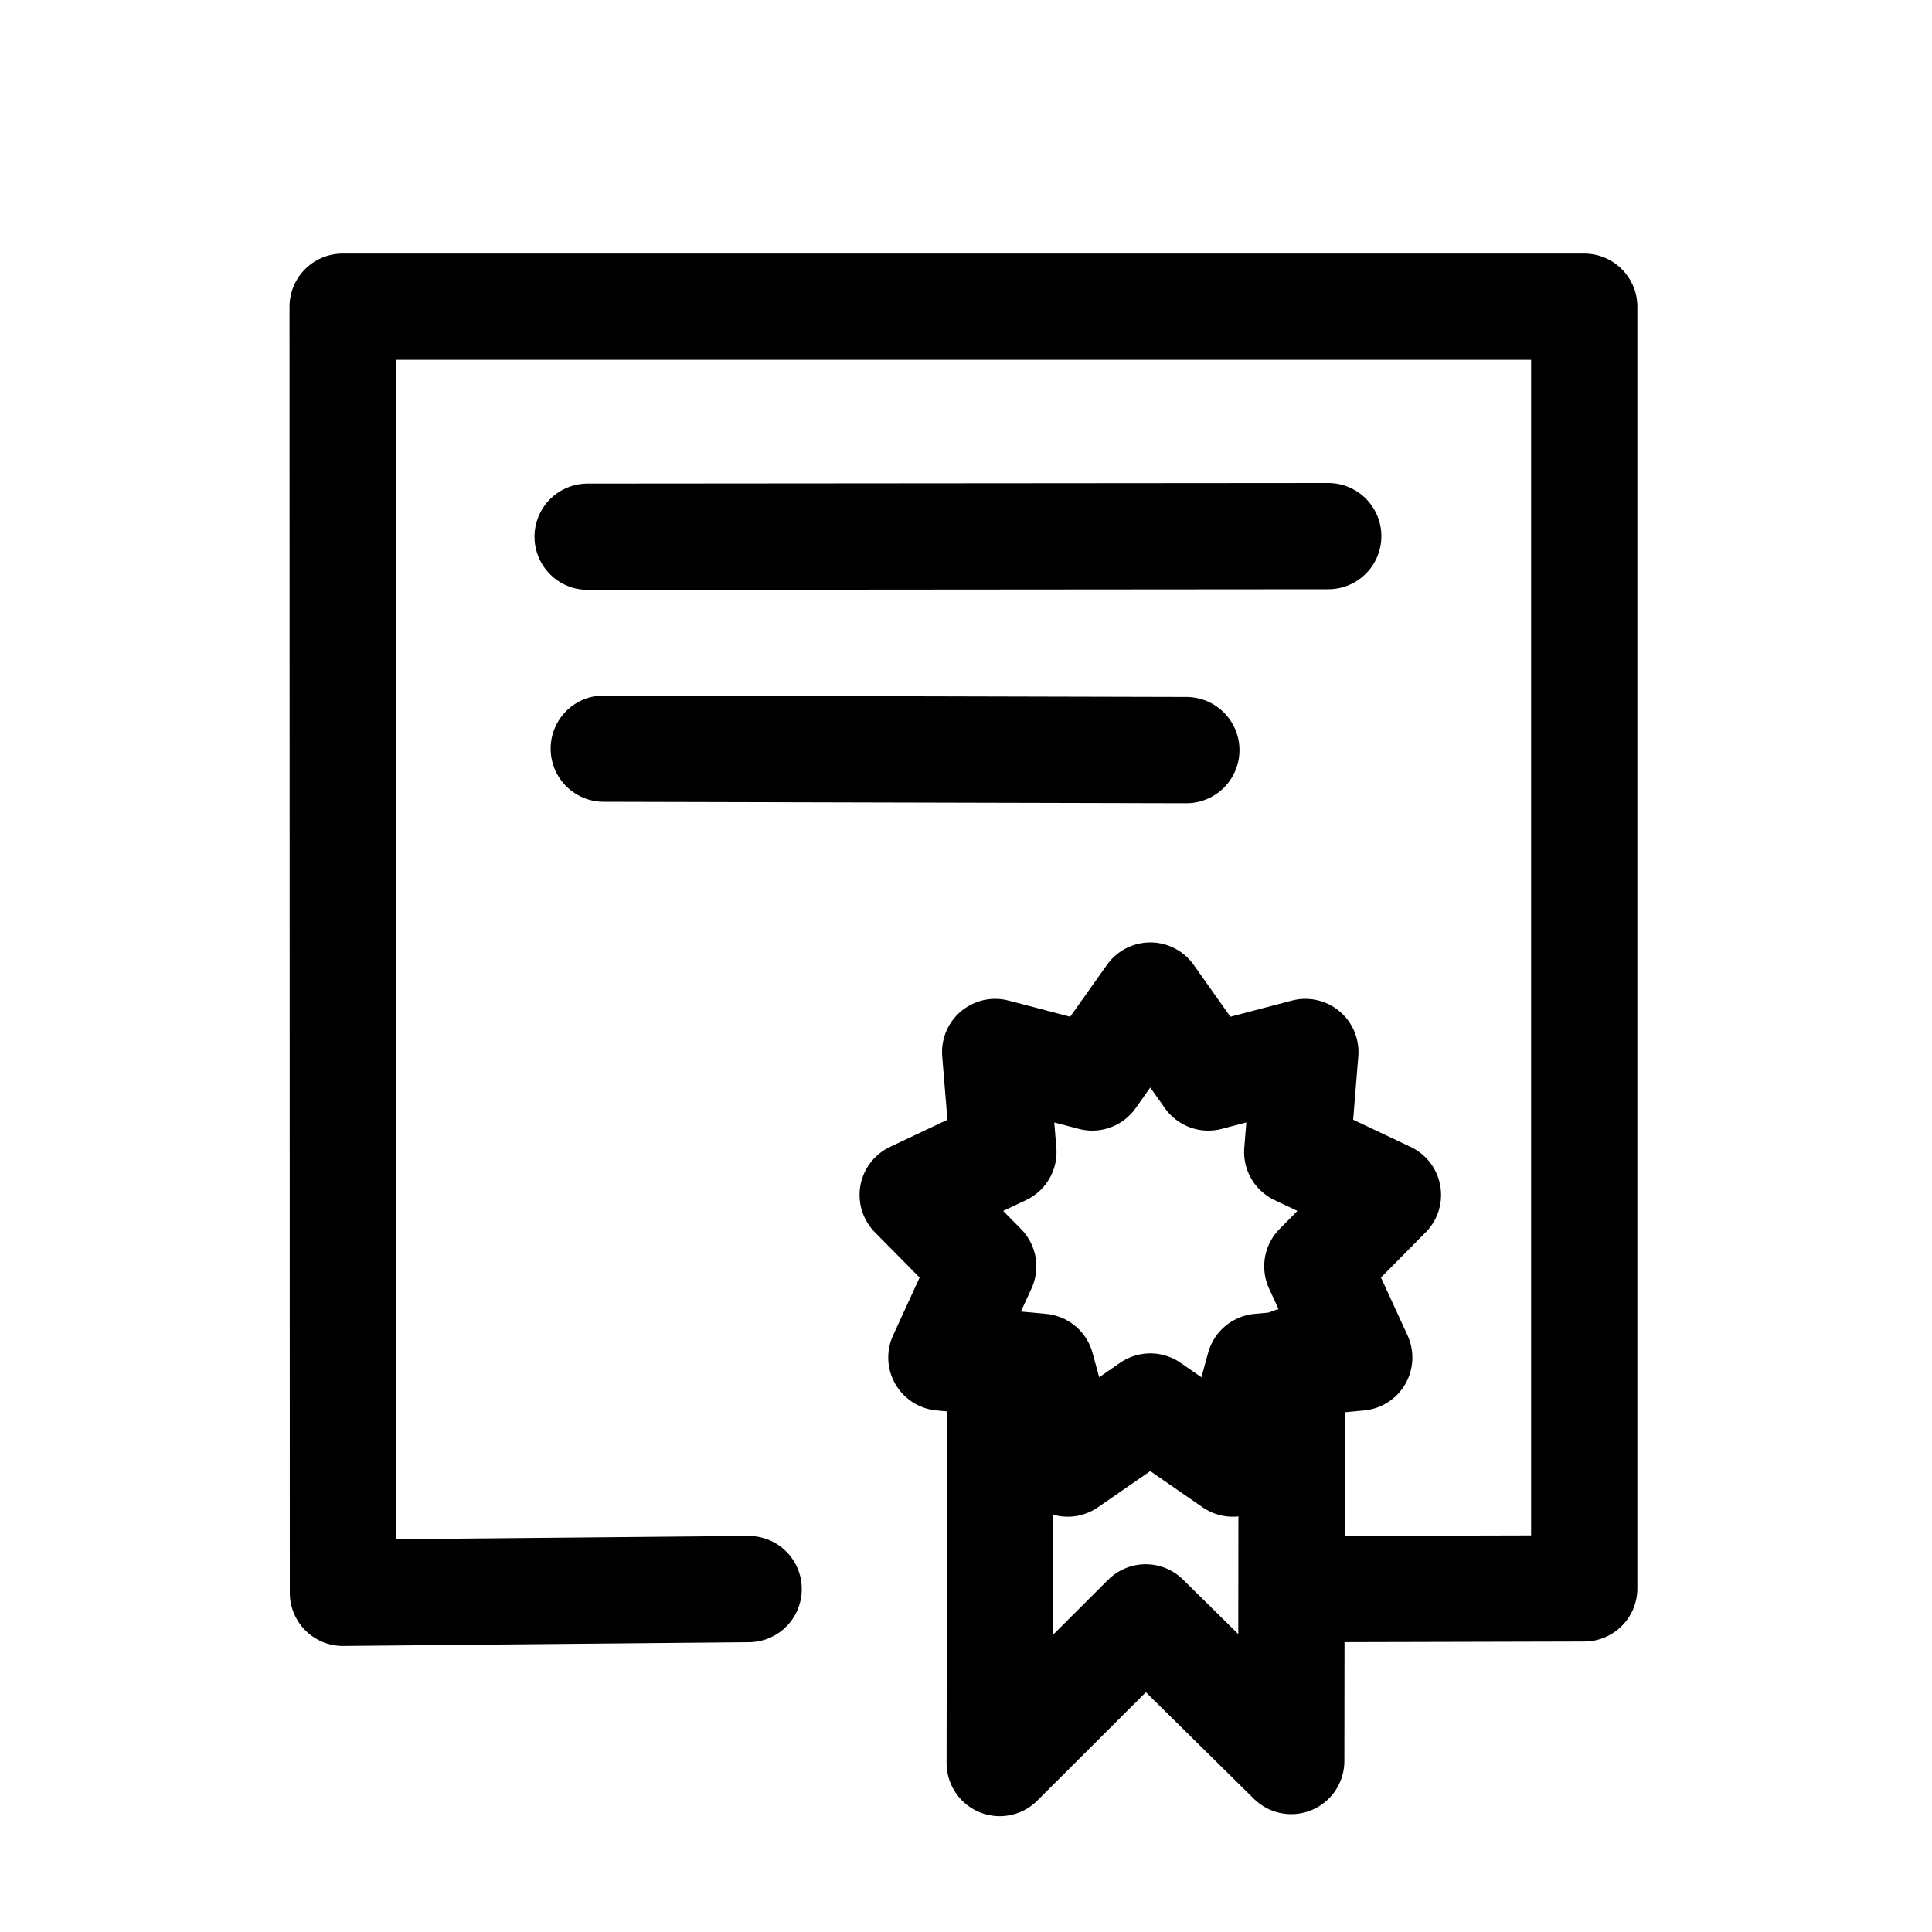
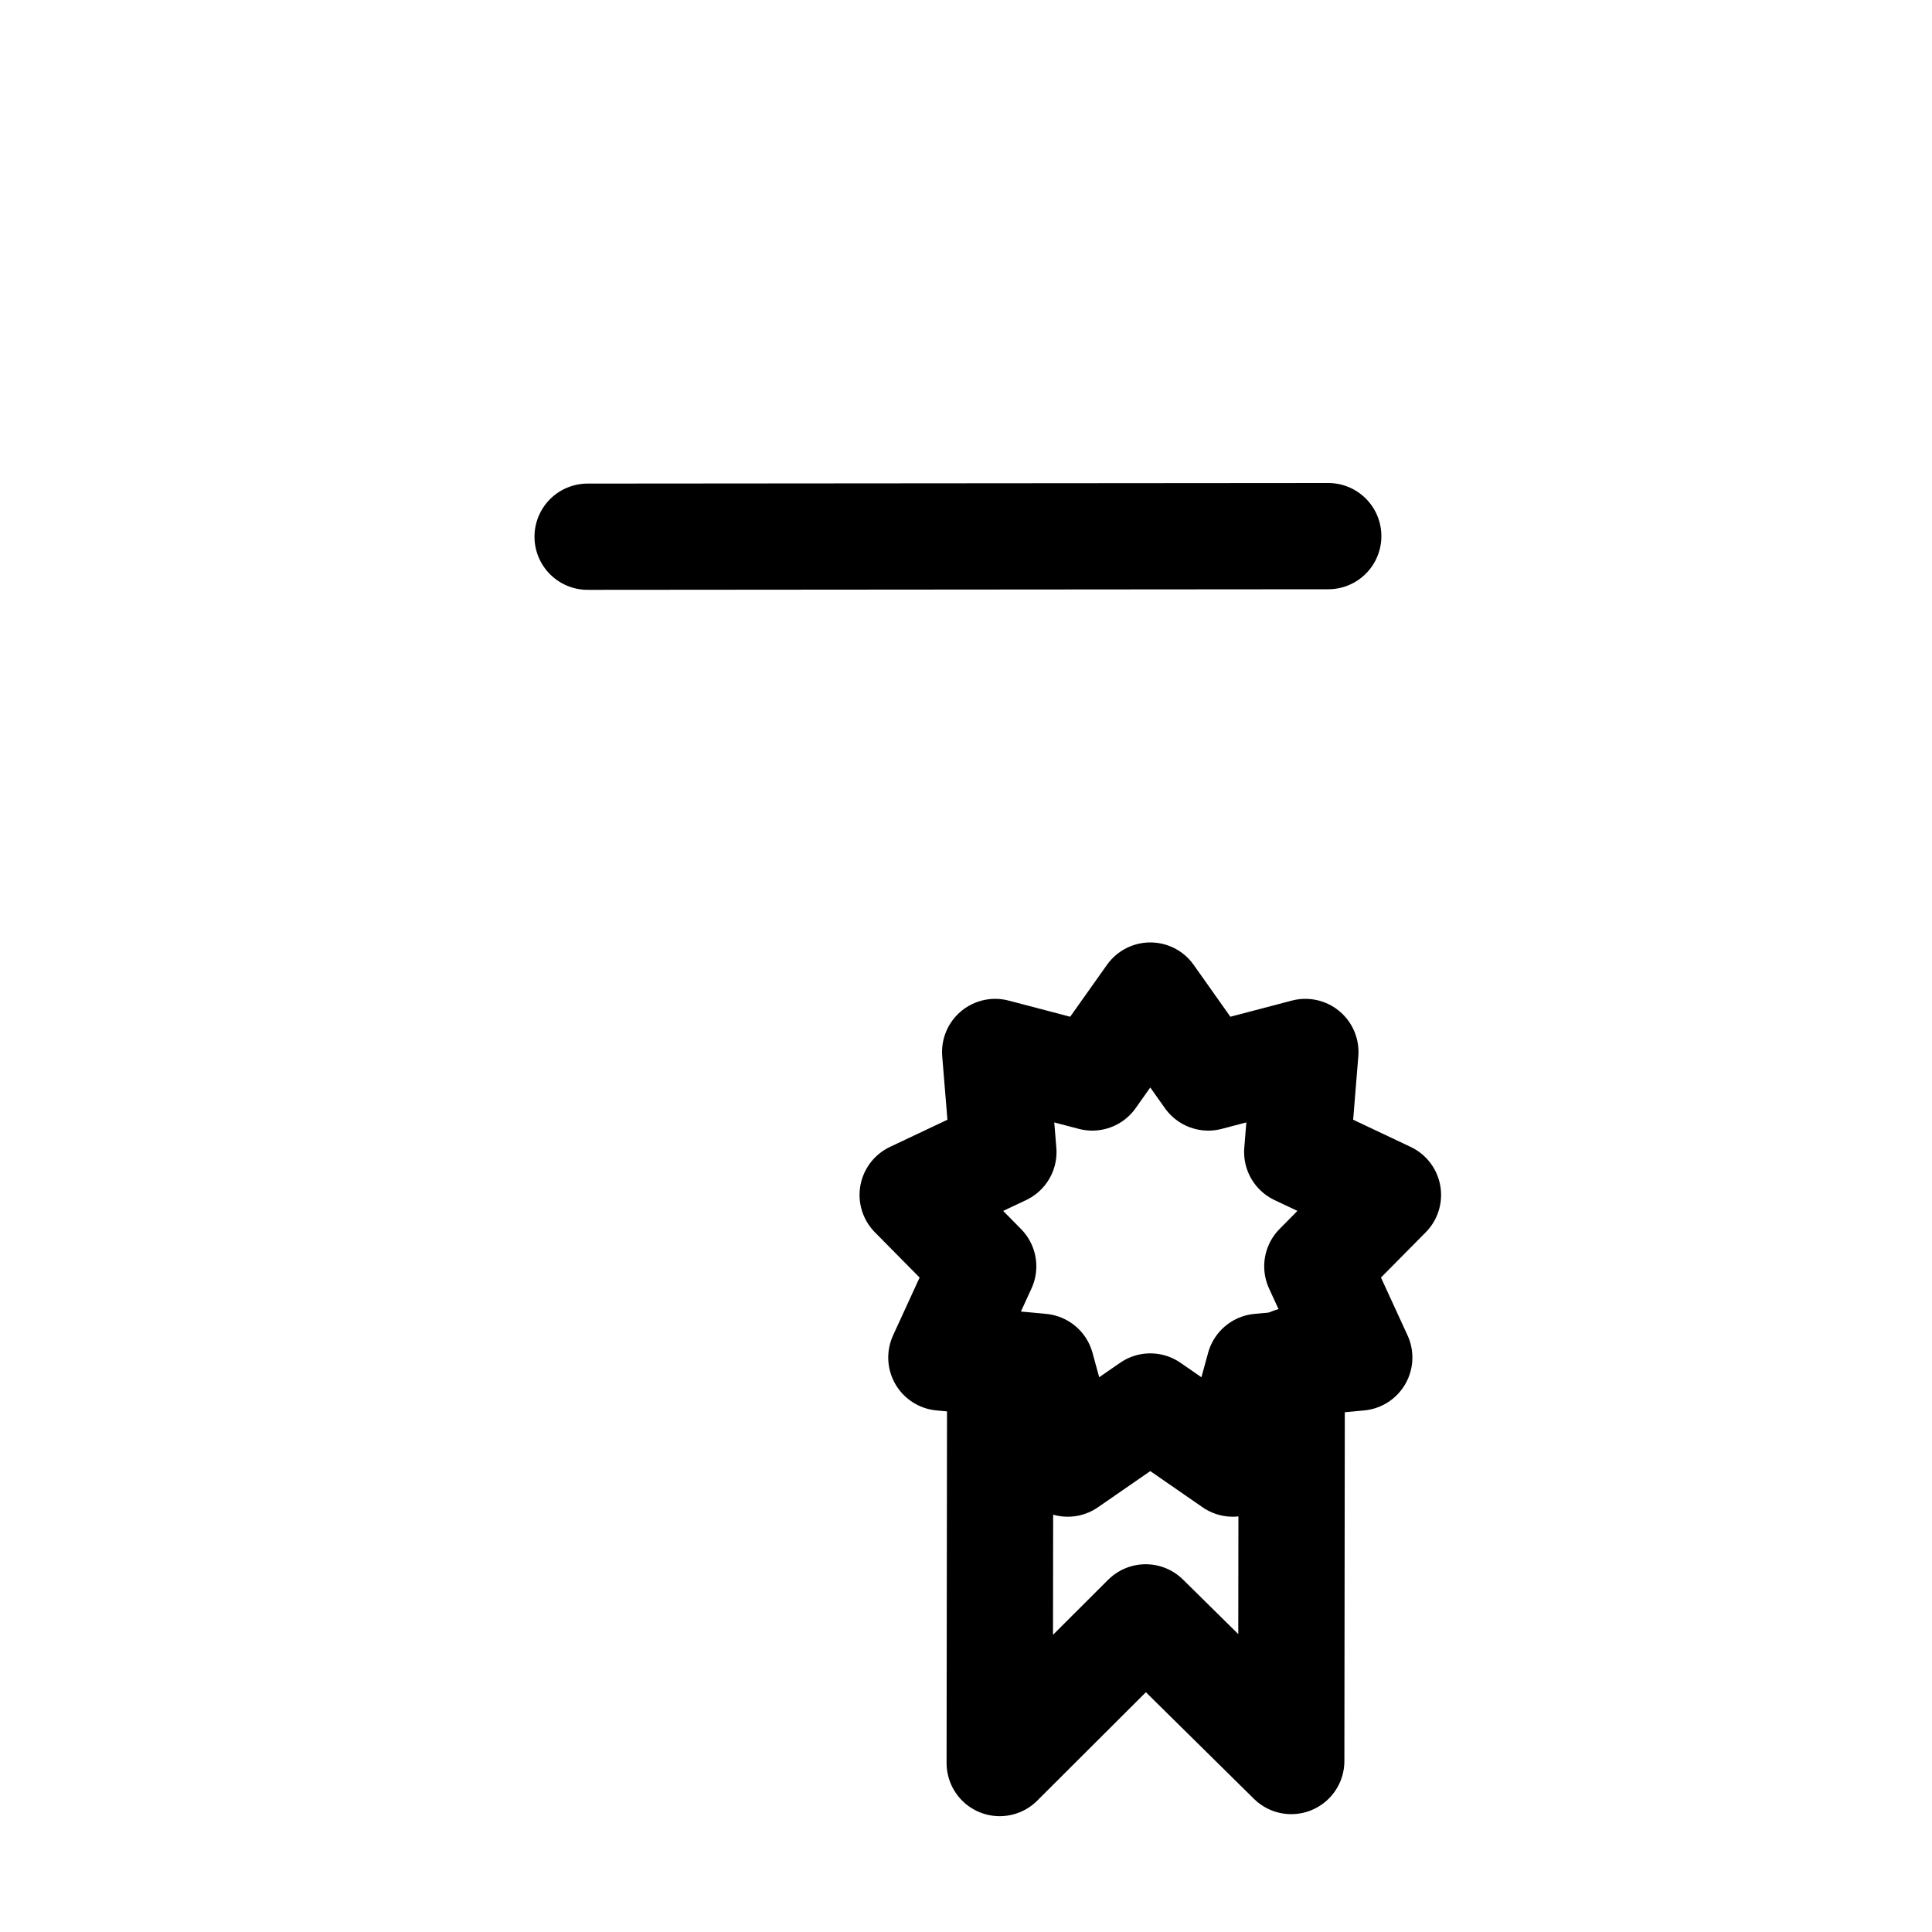
<svg xmlns="http://www.w3.org/2000/svg" id="thumanim" viewBox="0 0 200 200">
  <defs>
    <style>.cls-1{fill:none;stroke:#000;stroke-linecap:round;stroke-linejoin:round;stroke-width:11px;}</style>
  </defs>
-   <polyline class="cls-1" points="77.5 164.5 35.5 164.89 35.47 31.75 164 31.75 164 164.43 136.5 164.5" />
  <line class="cls-1" x1="60.83" y1="55.56" x2="137.5" y2="55.5" />
  <polyline class="cls-1" points="103.54 141.21 103.49 182.51 118.6 167.43 133.67 182.3 133.72 140.85" />
  <polygon class="cls-1" points="119.08 103.06 125.08 111.54 135.13 108.9 134.29 119.26 143.68 123.7 136.37 131.09 140.71 140.53 130.37 141.49 127.62 151.51 119.08 145.6 110.53 151.51 107.79 141.49 97.45 140.53 101.78 131.09 94.48 123.7 103.87 119.26 103.02 108.9 113.07 111.54 119.08 103.06" />
-   <line class="cls-1" x1="62.5" y1="77.5" x2="122.81" y2="77.65" />
</svg>